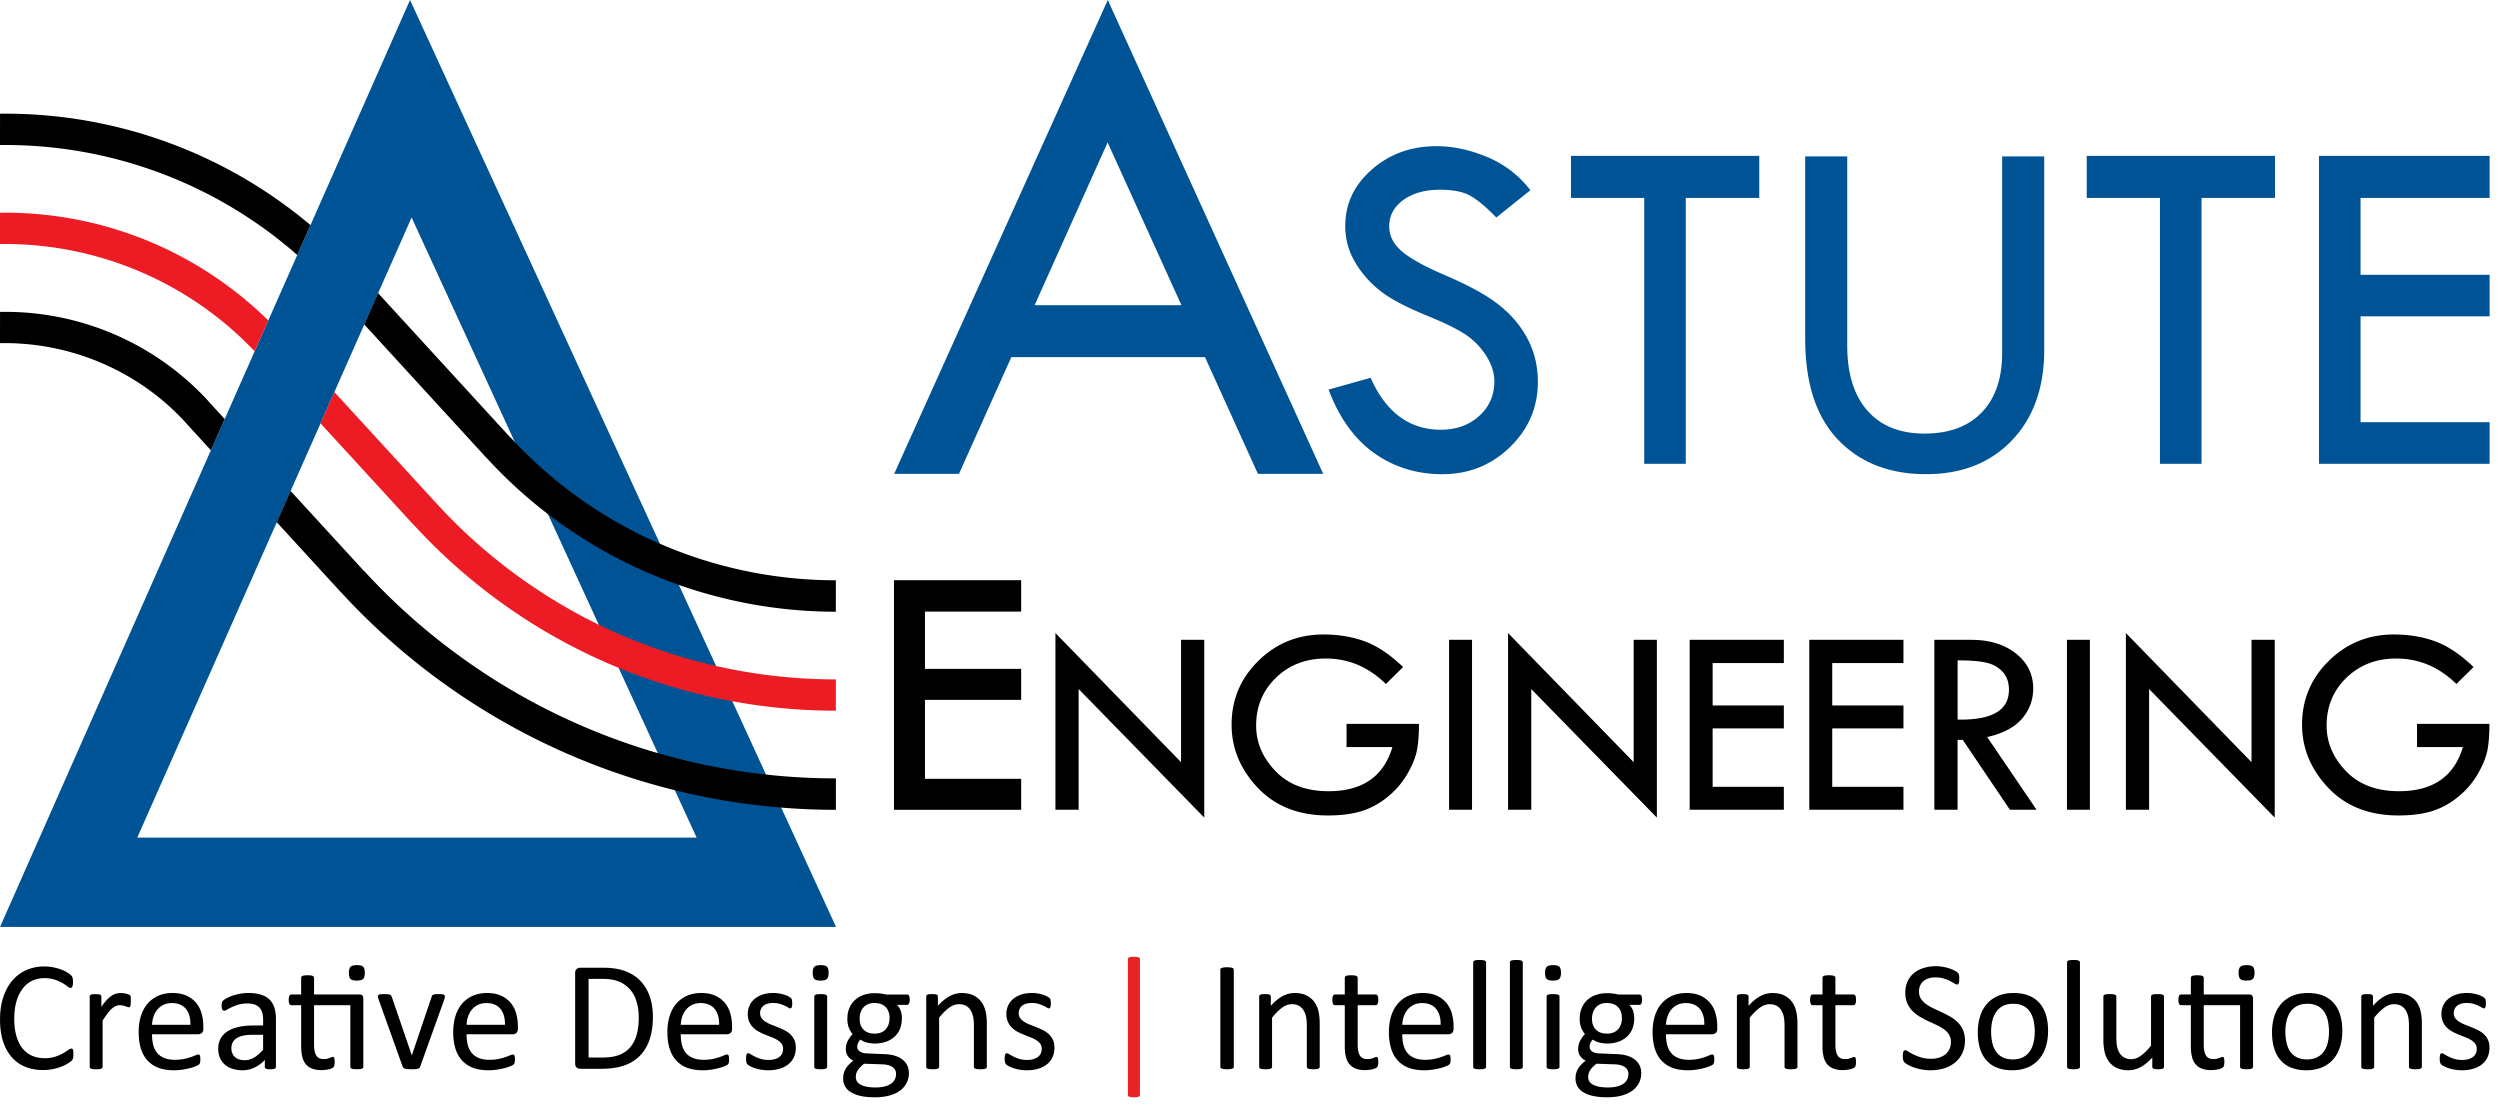
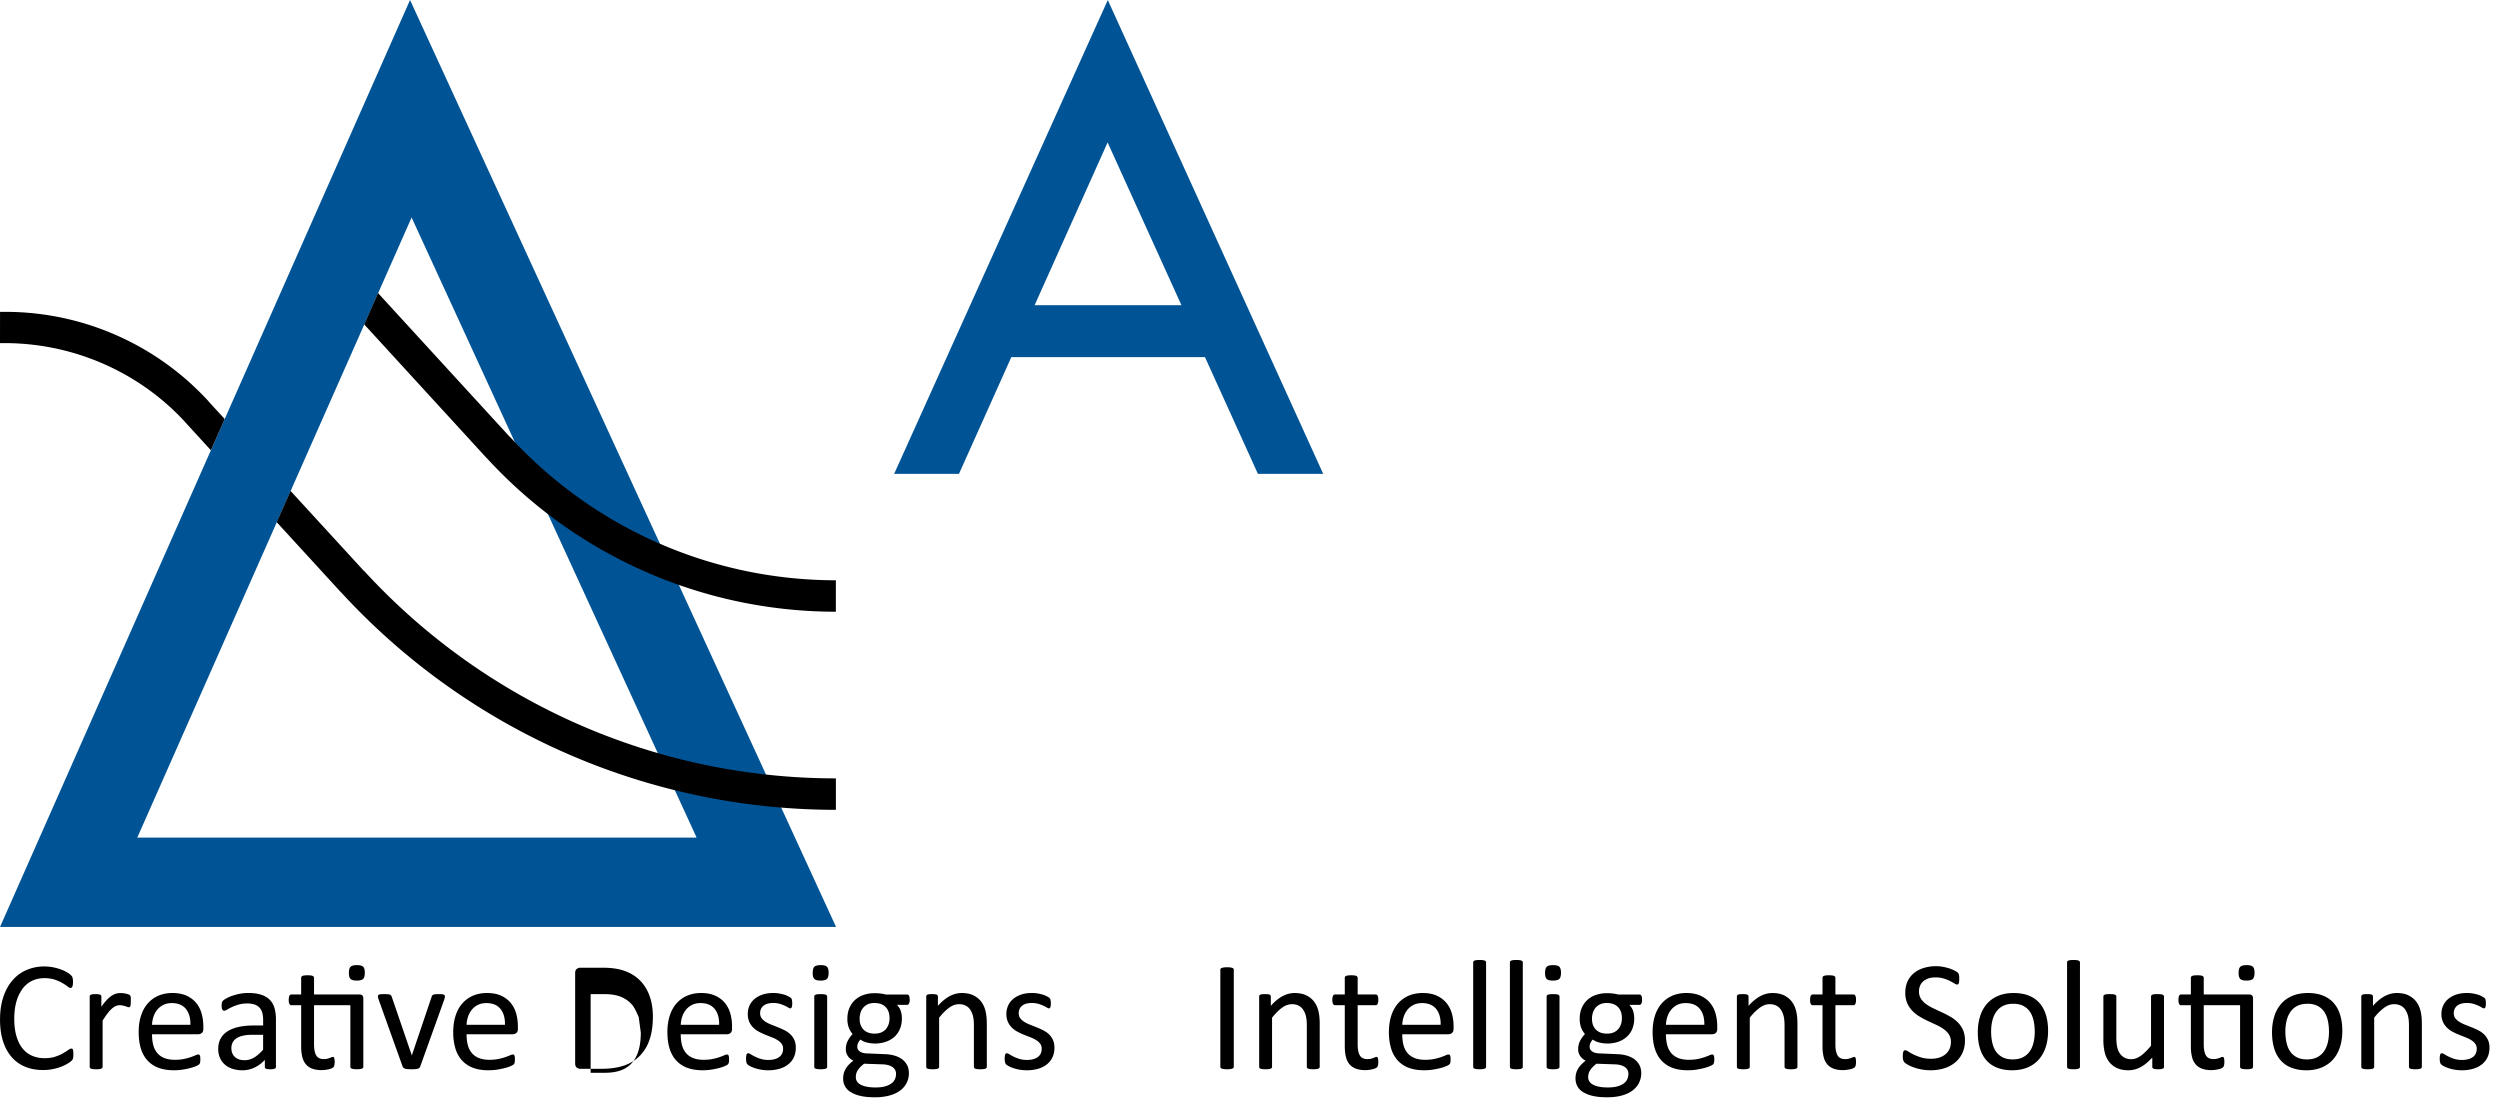
<svg xmlns="http://www.w3.org/2000/svg" width="162" height="71.75" xml:space="preserve">
  <path fill="#005496" d="M26.571 0 .002 60.066h54.174L26.571 0zm.101 14.094 18.469 40.182H8.895l17.777-40.182z" />
  <path d="M54.166 50.439a41.483 41.483 0 0 1-30.58-13.453l-.012.003-4.746-5.177-.896 2.025 4.147 4.527.005-.002a43.534 43.534 0 0 0 32.082 14.115v-2.038z" />
-   <path fill="#ED1C24" d="M54.164 44.025a35.062 35.062 0 0 1-25.851-11.373l-.001.002-6.648-7.252-.898 2.027 6.052 6.6.002-.008a37.094 37.094 0 0 0 27.344 12.032v-2.028z" />
  <path d="M54.176 39.64h-.006.006zM54.164 37.602a28.633 28.633 0 0 1-21.115-9.292l-.008.008-8.542-9.325-.897 2.029 7.943 8.672.002-.006a30.684 30.684 0 0 0 22.616 9.952l.001-2.038zM0 22.237c4.54-.087 8.943 1.78 12.012 5.127l-.006-.001 1.66 1.813.895-2.023-1.059-1.154.004-.004A17.862 17.862 0 0 0 .002 20.211L0 22.237z" />
-   <path fill="#ED1C24" d="M0 15.813a22.321 22.321 0 0 1 16.502 6.951l.883-1.997A24.288 24.288 0 0 0 .001 13.785L0 15.813z" />
-   <path d="M0 9.398a28.673 28.673 0 0 1 19.263 7.125l.856-1.938A30.689 30.689 0 0 0 .002 7.368L0 9.398zM57.93 37.599h8.242v2.032h-6.234v3.712h6.234v2.009h-6.234v5.113h6.234v2.008H57.93zM68.392 41.021l8.14 8.367v-7.927h1.504V52.98l-8.14-8.33v7.821h-1.504zM90.921 43.224l-1.115 1.098c-1.123-1.101-2.423-1.65-3.897-1.65-1.291 0-2.365.415-3.223 1.243-.859.829-1.288 1.864-1.288 3.107 0 1.088.416 2.068 1.249 2.939.832.873 1.979 1.309 3.443 1.309 2.195 0 3.574-.953 4.14-2.861h-2.973v-1.503h4.692c0 .754-.051 1.354-.151 1.804s-.31.943-.627 1.484a5.33 5.33 0 0 1-1.266 1.453 4.978 4.978 0 0 1-1.694.92c-.602.184-1.32.275-2.155.275-1.901 0-3.418-.597-4.55-1.791-1.133-1.195-1.698-2.561-1.698-4.098 0-1.618.579-2.995 1.737-4.132 1.157-1.138 2.561-1.706 4.208-1.706.979 0 1.874.148 2.684.445.808.297 1.636.852 2.484 1.664zM93.901 41.461h1.487v11.01h-1.487zM97.722 41.021l8.14 8.367v-7.927h1.503V52.98l-8.14-8.33v7.821h-1.503zM109.492 41.461h6.101v1.504h-4.614v2.748h4.614v1.486h-4.614v3.785h4.614v1.487h-6.101zM117.243 41.461h6.101v1.504h-4.615v2.748h4.615v1.486h-4.615v3.785h4.615v1.487h-6.101zM125.349 41.461h2.386c1.187 0 2.152.295 2.898.886s1.119 1.347 1.119 2.268c0 .737-.241 1.388-.724 1.952-.483.564-1.235.963-2.258 1.193l3.198 4.711h-1.726l-3.054-4.528h-.337v4.528h-1.504v-11.01h.002zm1.504 1.33v3.838c2.218.046 3.327-.597 3.327-1.928 0-.467-.13-.848-.389-1.145-.26-.297-.605-.498-1.037-.605-.433-.106-1.066-.16-1.901-.16zM133.938 41.461h1.486v11.01h-1.486zM137.758 41.021l8.141 8.367v-7.927h1.503V52.98l-8.14-8.33v7.821h-1.504zM160.287 43.224l-1.114 1.098c-1.124-1.101-2.423-1.65-3.897-1.65-1.291 0-2.365.415-3.224 1.243-.858.829-1.287 1.864-1.287 3.107 0 1.088.416 2.068 1.248 2.939.832.873 1.98 1.309 3.443 1.309 2.196 0 3.575-.953 4.14-2.861h-2.973v-1.503h4.692c0 .754-.051 1.354-.15 1.804-.102.449-.311.943-.628 1.484a5.33 5.33 0 0 1-1.266 1.453 4.965 4.965 0 0 1-1.693.92c-.603.184-1.32.275-2.156.275-1.901 0-3.418-.597-4.55-1.791-1.132-1.195-1.698-2.561-1.698-4.098 0-1.618.579-2.995 1.737-4.132 1.157-1.138 2.561-1.706 4.208-1.706.979 0 1.874.148 2.684.445s1.637.852 2.484 1.664z" />
  <g>
-     <path d="M4.755 68.331c0 .054-.002.101-.005.142-.004.041-.01.076-.018.106s-.02.058-.033.081-.037.053-.07.086a1.458 1.458 0 0 1-.213.154 2.579 2.579 0 0 1-.402.203 3.206 3.206 0 0 1-1.233.234c-.426 0-.81-.07-1.152-.212-.342-.142-.634-.351-.875-.628s-.428-.618-.557-1.025c-.131-.406-.195-.874-.195-1.404 0-.543.07-1.027.211-1.453.139-.425.336-.785.589-1.08s.556-.521.909-.676a2.875 2.875 0 0 1 1.172-.232c.188 0 .372.018.551.053.18.035.345.08.496.135.152.054.287.116.404.187.119.071.201.13.246.175.046.046.075.08.089.104s.024.052.032.084c.009.032.016.07.021.113a1.403 1.403 0 0 1-.002.329.485.485 0 0 1-.031.12.173.173 0 0 1-.048.07.107.107 0 0 1-.068.022c-.048 0-.113-.032-.199-.099a2.778 2.778 0 0 0-.816-.436 2.153 2.153 0 0 0-.689-.099c-.292 0-.557.058-.797.175a1.68 1.68 0 0 0-.613.514 2.558 2.558 0 0 0-.395.828c-.094.326-.14.698-.14 1.116 0 .416.045.782.135 1.102.09.318.219.585.387.8.168.214.373.376.618.485.244.109.521.165.829.165.262 0 .489-.032.685-.097.194-.064.361-.136.499-.215.137-.08.25-.15.338-.215s.158-.096.209-.096c.023 0 .043.004.061.014.018.011.031.03.041.059.01.029.018.068.023.119.003.05.006.115.006.192zM8.475 64.874c0 .074-.002.137-.004.188a.527.527 0 0 1-.021.118c-.011.029-.022.051-.038.066s-.037.024-.063.024-.06-.008-.099-.023a2.005 2.005 0 0 0-.297-.088.869.869 0 0 0-.197-.021.65.65 0 0 0-.247.051.965.965 0 0 0-.256.168c-.09.077-.184.18-.281.309a6.109 6.109 0 0 0-.323.471v2.996c0 .027-.008.05-.021.068a.191.191 0 0 1-.065.049.469.469 0 0 1-.127.029 1.67 1.67 0 0 1-.208.011 1.61 1.61 0 0 1-.202-.011.518.518 0 0 1-.129-.029c-.032-.015-.055-.03-.066-.049s-.018-.041-.018-.068v-4.555c0-.027.006-.051.016-.069s.03-.036.061-.051a.376.376 0 0 1 .116-.03c.048-.005.11-.008.188-.008.074 0 .136.003.185.008a.345.345 0 0 1 .114.03c.026.015.046.032.058.051s.018.042.018.069v.662a3.49 3.49 0 0 1 .353-.445c.109-.114.214-.205.312-.271a1.02 1.02 0 0 1 .291-.137 1.197 1.197 0 0 1 .439-.029 1.433 1.433 0 0 1 .34.073.386.386 0 0 1 .104.05c.02.018.033.033.04.049s.013.035.019.058c.005.024.008.06.01.104s-.002.104-.002.182zM13.178 66.656c0 .131-.033.225-.1.28s-.142.083-.227.083h-3c0 .254.025.481.076.684.051.203.137.377.255.521.118.146.272.257.462.334.19.078.423.117.697.117.218 0 .41-.019.58-.054a3.69 3.69 0 0 0 .745-.237.511.511 0 0 1 .181-.054.117.117 0 0 1 .107.072c.01.023.018.056.022.098a1.373 1.373 0 0 1-.011.355.193.193 0 0 1-.025.067.303.303 0 0 1-.045.06.814.814 0 0 1-.164.09 2.362 2.362 0 0 1-.355.125c-.145.04-.313.076-.504.108a3.66 3.66 0 0 1-.609.048c-.375 0-.702-.053-.984-.156a1.834 1.834 0 0 1-.711-.467c-.192-.205-.338-.463-.436-.773s-.146-.672-.146-1.084c0-.391.051-.742.152-1.055.101-.313.246-.577.438-.795.19-.218.421-.385.69-.502.271-.115.572-.174.906-.174.358 0 .662.058.913.172.252.115.459.27.621.463.161.194.28.422.356.684.075.262.114.541.114.838v.152h.002zm-.84-.248c.01-.439-.088-.783-.294-1.033-.205-.25-.51-.375-.913-.375-.208 0-.39.039-.545.117a1.2 1.2 0 0 0-.393.309 1.391 1.391 0 0 0-.244.447c-.059.171-.09.35-.098.535h2.487zM17.879 69.136c0 .041-.013.071-.04.092a.273.273 0 0 1-.111.045c-.047.01-.116.016-.207.016-.088 0-.158-.006-.21-.016a.25.25 0 0 1-.114-.045.118.118 0 0 1-.036-.092v-.455c-.198.212-.42.378-.665.496a1.778 1.778 0 0 1-.776.177 2.09 2.09 0 0 1-.65-.094c-.195-.063-.359-.152-.496-.271s-.243-.263-.319-.436a1.456 1.456 0 0 1-.114-.587c0-.256.053-.479.157-.668s.255-.346.45-.471c.196-.125.436-.219.719-.281.284-.063.603-.094.957-.094h.628v-.354c0-.175-.019-.33-.056-.466a.8.8 0 0 0-.18-.336.777.777 0 0 0-.322-.203 1.507 1.507 0 0 0-.485-.068c-.206 0-.391.025-.554.074a2.966 2.966 0 0 0-.431.162 3.998 3.998 0 0 0-.31.162.42.42 0 0 1-.184.073.116.116 0 0 1-.07-.021.17.17 0 0 1-.054-.061.303.303 0 0 1-.033-.104.874.874 0 0 1-.011-.14c0-.085.006-.151.018-.2s.041-.096.087-.139c.046-.044.124-.096.235-.154a2.36 2.36 0 0 1 .385-.162c.145-.049.304-.09.476-.122.173-.032.346-.048.521-.048.327 0 .605.037.835.111s.415.184.557.326c.142.144.244.322.309.534.064.213.096.461.096.743v3.077h-.002zm-.829-2.08h-.714c-.229 0-.429.019-.598.058a1.255 1.255 0 0 0-.42.172.739.739 0 0 0-.246.273.828.828 0 0 0-.078.367c0 .236.075.424.226.564s.36.211.63.211c.22 0 .424-.057.61-.168.188-.111.384-.281.59-.511v-.966zM23.279 64.443c.102 0 .171.023.209.068a.313.313 0 0 1 .055.2v4.419c0 .027-.006.05-.02.068s-.037.034-.068.049a.516.516 0 0 1-.129.029 1.57 1.57 0 0 1-.197.011c-.085 0-.154-.004-.207-.011a.539.539 0 0 1-.13-.029c-.032-.015-.056-.03-.068-.049s-.021-.041-.021-.068v-3.994H20.35v2.541c0 .314.047.551.139.711.094.161.26.241.499.241a.935.935 0 0 0 .369-.071c.048-.017.088-.033.122-.048a.22.22 0 0 1 .091-.022c.017 0 .032.004.048.012.016.009.027.025.035.049.01.023.017.055.023.096s.01.092.01.152a.996.996 0 0 1-.02.23.29.29 0 0 1-.061.127c-.027.027-.068.055-.122.078s-.116.043-.185.058a2.253 2.253 0 0 1-.453.054c-.236 0-.439-.031-.607-.094s-.308-.157-.415-.283c-.108-.127-.187-.287-.235-.481s-.073-.423-.073-.687v-2.662h-.638c-.051 0-.092-.026-.122-.08a.577.577 0 0 1-.046-.264.82.82 0 0 1 .014-.162.55.55 0 0 1 .032-.109c.014-.027.032-.049.054-.061s.047-.018.073-.018h.633v-1.082c0-.024.006-.047.018-.066a.157.157 0 0 1 .065-.054.433.433 0 0 1 .129-.032c.055-.007.122-.011.203-.011.084 0 .153.004.207.011a.408.408 0 0 1 .127.032c.03.016.053.033.065.054a.12.12 0 0 1 .021.066v1.082h2.929zm.361-1.406c0-.193-.036-.324-.108-.393-.072-.069-.207-.104-.402-.104-.199 0-.336.035-.41.105-.074.071-.111.205-.111.4 0 .192.035.322.108.393.073.068.206.104.402.104.199 0 .336-.035.411-.106.073-.071.11-.204.11-.399zM28.828 64.565l-.002.043a2.155 2.155 0 0 0-.009.048 1.087 1.087 0 0 1-.031.121l-1.554 4.328a.276.276 0 0 1-.054.092c-.021.023-.055.041-.099.055s-.099.023-.167.028a3.463 3.463 0 0 1-.506-.003.893.893 0 0 1-.164-.029.246.246 0 0 1-.099-.057.256.256 0 0 1-.056-.086l-1.549-4.328a1.653 1.653 0 0 1-.049-.173c-.002-.016-.002-.027-.002-.038 0-.027.006-.051.021-.071a.135.135 0 0 1 .067-.048c.032-.012.074-.019.127-.022a3.337 3.337 0 0 1 .429.002c.06.006.105.015.137.027a.161.161 0 0 1 .071.051.528.528 0 0 1 .043.076l1.286 3.756.02.061.016-.061 1.27-3.756a.207.207 0 0 1 .037-.076.193.193 0 0 1 .072-.051.523.523 0 0 1 .132-.027c.056-.005.13-.008.22-.008.078 0 .143.002.193.006s.09.012.119.025a.154.154 0 0 1 .061.048c.014.018.02.04.02.067zM33.561 66.656c0 .131-.033.225-.1.28s-.141.083-.227.083h-3c0 .254.025.481.076.684.051.203.137.377.255.521.118.146.272.257.463.334.19.078.422.117.696.117.217 0 .41-.019.58-.054a3.69 3.69 0 0 0 .745-.237.511.511 0 0 1 .181-.054c.023 0 .045.006.064.019a.122.122 0 0 1 .043.053c.01.023.018.056.022.098a1.347 1.347 0 0 1-.01.355c-.005.024-.015.047-.026.067s-.026.04-.045.06a.784.784 0 0 1-.164.09 2.362 2.362 0 0 1-.355.125c-.145.04-.313.076-.503.108s-.394.048-.61.048c-.374 0-.702-.053-.984-.156a1.842 1.842 0 0 1-.711-.467 2.002 2.002 0 0 1-.436-.773 3.614 3.614 0 0 1-.146-1.084c0-.391.051-.742.152-1.055.101-.313.246-.577.438-.795.19-.218.421-.385.691-.502.27-.115.571-.174.906-.174.356 0 .662.058.913.172.251.115.458.27.62.463.162.194.281.422.356.684s.114.541.114.838v.152h.002zm-.84-.248c.01-.439-.088-.783-.293-1.033-.206-.25-.511-.375-.914-.375-.207 0-.389.039-.546.117a1.196 1.196 0 0 0-.392.309 1.391 1.391 0 0 0-.244.447c-.059.171-.091.35-.098.535h2.487zM42.307 65.887c0 .566-.072 1.062-.218 1.485a2.7 2.7 0 0 1-.636 1.053 2.61 2.61 0 0 1-1.024.625c-.405.139-.888.208-1.448.208h-1.387a.358.358 0 0 1-.22-.079c-.069-.052-.104-.144-.104-.276v-5.84c0-.132.035-.225.104-.276s.143-.079.22-.079h1.483c.567 0 1.046.074 1.438.221.391.146.719.357.984.633.264.275.465.608.602 1 .137.389.206.832.206 1.325zm-.916.035c0-.354-.044-.684-.132-.989s-.226-.569-.413-.793a1.91 1.91 0 0 0-.711-.521c-.287-.125-.656-.188-1.107-.188h-.887v5.097h.896c.418 0 .771-.052 1.058-.157.286-.104.526-.264.718-.48.193-.216.338-.486.434-.813s.144-.711.144-1.156zM47.439 66.656c0 .131-.033.225-.1.28s-.142.083-.227.083h-3c0 .254.025.481.076.684.051.203.136.377.255.521.118.146.272.257.463.334.189.078.422.117.696.117.217 0 .41-.019.58-.054a3.618 3.618 0 0 0 .745-.237.517.517 0 0 1 .181-.054.117.117 0 0 1 .107.072c.01.023.018.056.021.098a1.748 1.748 0 0 1 .004.268.836.836 0 0 1-.014.087c-.004.024-.014.047-.025.067s-.026.04-.045.06a.847.847 0 0 1-.164.09c-.092.043-.21.084-.355.125-.145.04-.313.076-.503.108s-.394.048-.61.048c-.375 0-.702-.053-.984-.156a1.834 1.834 0 0 1-.711-.467c-.192-.205-.338-.463-.436-.773s-.146-.672-.146-1.084c0-.391.051-.742.152-1.055.101-.313.246-.577.438-.795.19-.218.421-.385.69-.502.271-.115.572-.174.906-.174.357 0 .662.058.913.172.252.115.459.27.621.463.162.194.28.422.356.684.075.262.114.541.114.838v.152h.002zm-.839-.248c.01-.439-.088-.783-.294-1.033-.205-.25-.511-.375-.913-.375-.208 0-.39.039-.546.117s-.286.181-.392.309a1.413 1.413 0 0 0-.245.447c-.058.171-.089.35-.097.535H46.6zM51.569 67.891c0 .232-.043.44-.129.623a1.256 1.256 0 0 1-.367.46c-.159.125-.347.22-.567.284a2.613 2.613 0 0 1-.723.096 2.776 2.776 0 0 1-.859-.135 1.861 1.861 0 0 1-.296-.121.91.91 0 0 1-.178-.113c-.037-.034-.064-.082-.081-.143s-.024-.143-.024-.248c0-.063.003-.117.01-.162a.507.507 0 0 1 .025-.105.108.108 0 0 1 .043-.059.11.11 0 0 1 .063-.018c.037 0 .092.023.165.068.072.045.162.096.269.149.105.054.231.104.377.149.145.046.313.068.5.068.143 0 .271-.016.386-.046s.214-.075.298-.134c.085-.059.15-.135.195-.226s.068-.198.068-.323c0-.129-.033-.236-.099-.324s-.153-.166-.261-.232a2.092 2.092 0 0 0-.364-.18c-.135-.053-.274-.107-.417-.165a4.112 4.112 0 0 1-.42-.195 1.559 1.559 0 0 1-.368-.266 1.242 1.242 0 0 1-.261-.374 1.288 1.288 0 0 1-.098-.521c0-.18.034-.351.104-.514.068-.164.173-.308.311-.431.139-.123.313-.222.52-.296s.449-.111.727-.111c.121 0 .242.01.363.03.122.021.231.046.33.075.098.031.182.064.25.1s.121.066.156.094c.036.027.06.051.071.07a.2.2 0 0 1 .026.068l.015.094a1.284 1.284 0 0 1 0 .286.407.407 0 0 1-.025.104.132.132 0 0 1-.043.057.088.088 0 0 1-.056.019c-.031 0-.074-.019-.132-.056s-.132-.076-.223-.119c-.091-.042-.198-.082-.321-.119s-.264-.055-.423-.055a1.35 1.35 0 0 0-.374.047.734.734 0 0 0-.266.137.58.58 0 0 0-.158.211.65.65 0 0 0-.053.263c0 .132.034.242.102.331.067.09.155.168.264.236.107.067.23.128.369.182.139.055.279.109.423.168.144.057.284.121.425.191.141.071.264.157.372.258.108.102.194.223.261.365.065.143.098.312.098.508zM53.695 63.037c0 .195-.037.328-.111.399s-.211.106-.41.106c-.196 0-.33-.035-.402-.104-.072-.07-.109-.2-.109-.393 0-.195.037-.329.111-.4.074-.07.211-.105.41-.105.196 0 .33.034.402.104.072.069.109.2.109.393zm-.095 6.094c0 .027-.008.05-.021.068s-.035.034-.064.049a.469.469 0 0 1-.127.029 1.663 1.663 0 0 1-.207.011c-.082 0-.149-.004-.203-.011a.518.518 0 0 1-.129-.029c-.032-.015-.055-.03-.066-.049s-.018-.041-.018-.068v-4.555c0-.024.006-.047.018-.066.012-.021.034-.037.066-.051a.472.472 0 0 1 .129-.03c.054-.007.121-.011.203-.011.084 0 .152.004.207.011a.505.505 0 0 1 .127.03c.029.014.051.03.064.051.014.02.021.042.021.066v4.555zM58.949 64.783a.516.516 0 0 1-.049.256c-.031.052-.073.078-.123.078h-.653c.118.121.2.256.248.402.047.146.071.299.071.458 0 .263-.043.496-.127.698a1.408 1.408 0 0 1-.361.514 1.626 1.626 0 0 1-.561.322 2.201 2.201 0 0 1-1.247.037 1.105 1.105 0 0 1-.388-.185.804.804 0 0 0-.148.208.585.585 0 0 0-.059.268c0 .118.055.217.164.294s.256.12.438.126l1.19.051c.226.008.434.039.622.094.189.057.354.135.492.238.137.104.245.229.323.379.077.15.116.325.116.525a1.378 1.378 0 0 1-.534 1.095c-.18.144-.411.257-.69.339a3.518 3.518 0 0 1-.992.124c-.368 0-.682-.031-.939-.093a2.045 2.045 0 0 1-.635-.256.984.984 0 0 1-.47-.876c0-.111.014-.22.04-.323.027-.105.069-.205.124-.299.057-.095.125-.186.207-.271a2.72 2.72 0 0 1 .287-.256c-.166-.084-.288-.19-.367-.318s-.119-.266-.119-.416c0-.205.043-.389.127-.551s.188-.307.313-.436a1.523 1.523 0 0 1-.248-.422 1.563 1.563 0 0 1-.091-.57c0-.26.043-.492.131-.698s.209-.38.365-.521a1.59 1.59 0 0 1 .559-.327c.219-.075.455-.113.711-.113.139 0 .268.008.388.023s.231.035.337.063h1.377c.057 0 .1.027.129.084.028.056.042.14.042.255zm-.886 4.809a.51.51 0 0 0-.24-.453c-.16-.106-.377-.163-.65-.17l-1.179-.04a2.27 2.27 0 0 0-.266.239 1.294 1.294 0 0 0-.165.219.707.707 0 0 0-.083.205.951.951 0 0 0-.022.207c0 .219.111.386.334.498.223.113.533.17.932.17.252 0 .464-.023.635-.073.17-.049.308-.114.412-.194a.724.724 0 0 0 .226-.279.848.848 0 0 0 .066-.329zm-.42-3.61c0-.311-.085-.553-.255-.727-.171-.174-.413-.26-.727-.26-.161 0-.303.026-.423.08a.86.86 0 0 0-.476.55 1.3 1.3 0 0 0-.058.387c0 .3.084.536.255.708.171.173.409.259.716.259.166 0 .309-.026.431-.078s.222-.125.302-.218a.932.932 0 0 0 .177-.321c.039-.122.058-.248.058-.38zM63.945 69.131c0 .027-.008.05-.021.068a.191.191 0 0 1-.065.049.469.469 0 0 1-.127.029 1.616 1.616 0 0 1-.203.011c-.084 0-.153-.004-.207-.011a.5.5 0 0 1-.127-.029c-.03-.015-.052-.03-.065-.049s-.021-.041-.021-.068v-2.668c0-.26-.02-.469-.061-.627s-.1-.295-.178-.41c-.077-.115-.178-.203-.301-.264s-.266-.091-.428-.091a1.07 1.07 0 0 0-.627.224c-.209.147-.43.365-.658.652v3.184c0 .027-.008.05-.021.068a.173.173 0 0 1-.065.049.46.46 0 0 1-.127.029 1.652 1.652 0 0 1-.207.011c-.082 0-.149-.004-.203-.011a.53.53 0 0 1-.129-.029c-.032-.015-.055-.03-.066-.049s-.018-.041-.018-.068v-4.555c0-.027.006-.051.016-.069.011-.019.03-.036.061-.051s.069-.024.117-.03c.047-.005.109-.008.188-.008.073 0 .135.003.184.008a.351.351 0 0 1 .115.03.183.183 0 0 1 .058.051.136.136 0 0 1 .018.069v.602c.257-.287.513-.496.767-.631.255-.133.512-.199.771-.199.304 0 .56.051.768.154.207.104.375.24.504.412.128.173.22.374.275.605s.084.509.084.832v2.78zM68.328 67.891c0 .232-.043.44-.129.623a1.266 1.266 0 0 1-.367.46c-.158.125-.348.22-.566.284-.22.063-.461.096-.725.096a2.755 2.755 0 0 1-.858-.135 1.916 1.916 0 0 1-.297-.121.928.928 0 0 1-.177-.113.306.306 0 0 1-.081-.143.96.96 0 0 1-.025-.248c0-.063.004-.117.01-.162a.668.668 0 0 1 .026-.105.117.117 0 0 1 .042-.059.121.121 0 0 1 .064-.018c.037 0 .092.023.164.068s.162.096.268.149c.106.054.232.104.377.149.146.046.313.068.502.068.142 0 .27-.016.385-.046a.94.94 0 0 0 .299-.134c.084-.059.148-.135.194-.226s.068-.198.068-.323a.516.516 0 0 0-.099-.324.897.897 0 0 0-.261-.232 2.092 2.092 0 0 0-.364-.18c-.135-.053-.274-.107-.418-.165a4.434 4.434 0 0 1-.42-.195 1.574 1.574 0 0 1-.367-.266 1.205 1.205 0 0 1-.26-.374 1.254 1.254 0 0 1-.1-.521c0-.18.035-.351.104-.514.07-.164.174-.308.313-.431.138-.123.311-.222.518-.296.208-.074.45-.111.727-.111.121 0 .243.01.365.03.121.021.23.046.329.075.097.031.181.064.25.1s.121.066.157.094a.282.282 0 0 1 .07.07.198.198 0 0 1 .025.068c.006.025.01.057.016.094a1.262 1.262 0 0 1 0 .286.453.453 0 0 1-.025.104.132.132 0 0 1-.043.057.09.09 0 0 1-.056.019c-.03 0-.075-.019-.132-.056a1.971 1.971 0 0 0-.223-.119c-.092-.042-.198-.082-.321-.119s-.265-.055-.423-.055c-.142 0-.267.016-.375.047a.75.75 0 0 0-.266.137.575.575 0 0 0-.156.211.635.635 0 0 0-.054.263c0 .132.034.242.102.331.067.09.155.168.263.236.108.067.231.128.37.182.138.055.278.109.423.168.143.057.285.121.424.191.141.071.266.157.373.258.107.102.195.223.261.365.066.143.099.312.099.508z" />
-     <path fill="#E92326" d="M73.87 70.943a.124.124 0 0 1-.018.07.129.129 0 0 1-.063.051.397.397 0 0 1-.121.029 1.29 1.29 0 0 1-.192.011c-.073 0-.137-.003-.188-.011-.05-.006-.091-.016-.121-.029s-.052-.031-.063-.051-.018-.044-.018-.07v-8.787c0-.024.006-.046.018-.066a.139.139 0 0 1 .063-.051.447.447 0 0 1 .121-.029c.051-.008.114-.011.188-.011.077 0 .142.003.192.011a.466.466 0 0 1 .121.029c.031.014.053.031.063.051a.12.12 0 0 1 .018.066v8.787z" />
+     <path d="M4.755 68.331c0 .054-.002.101-.005.142-.004.041-.01.076-.018.106s-.02.058-.033.081-.037.053-.07.086a1.458 1.458 0 0 1-.213.154 2.579 2.579 0 0 1-.402.203 3.206 3.206 0 0 1-1.233.234c-.426 0-.81-.07-1.152-.212-.342-.142-.634-.351-.875-.628s-.428-.618-.557-1.025c-.131-.406-.195-.874-.195-1.404 0-.543.07-1.027.211-1.453.139-.425.336-.785.589-1.08s.556-.521.909-.676a2.875 2.875 0 0 1 1.172-.232c.188 0 .372.018.551.053.18.035.345.08.496.135.152.054.287.116.404.187.119.071.201.13.246.175.046.046.075.08.089.104s.024.052.032.084c.009.032.016.07.021.113a1.403 1.403 0 0 1-.002.329.485.485 0 0 1-.031.12.173.173 0 0 1-.048.07.107.107 0 0 1-.068.022c-.048 0-.113-.032-.199-.099a2.778 2.778 0 0 0-.816-.436 2.153 2.153 0 0 0-.689-.099c-.292 0-.557.058-.797.175a1.68 1.68 0 0 0-.613.514 2.558 2.558 0 0 0-.395.828c-.094.326-.14.698-.14 1.116 0 .416.045.782.135 1.102.09.318.219.585.387.8.168.214.373.376.618.485.244.109.521.165.829.165.262 0 .489-.032.685-.097.194-.064.361-.136.499-.215.137-.08.25-.15.338-.215s.158-.096.209-.096c.023 0 .043.004.061.014.018.011.031.03.041.059.01.029.018.068.023.119.003.05.006.115.006.192zM8.475 64.874c0 .074-.002.137-.004.188a.527.527 0 0 1-.021.118c-.011.029-.022.051-.038.066s-.037.024-.063.024-.06-.008-.099-.023a2.005 2.005 0 0 0-.297-.088.869.869 0 0 0-.197-.021.65.65 0 0 0-.247.051.965.965 0 0 0-.256.168c-.09.077-.184.18-.281.309a6.109 6.109 0 0 0-.323.471v2.996c0 .027-.008.05-.021.068a.191.191 0 0 1-.065.049.469.469 0 0 1-.127.029 1.67 1.67 0 0 1-.208.011 1.61 1.61 0 0 1-.202-.011.518.518 0 0 1-.129-.029c-.032-.015-.055-.03-.066-.049s-.018-.041-.018-.068v-4.555c0-.027.006-.051.016-.069s.03-.036.061-.051a.376.376 0 0 1 .116-.03c.048-.005.11-.008.188-.008.074 0 .136.003.185.008a.345.345 0 0 1 .114.03c.026.015.046.032.058.051s.018.042.018.069v.662a3.49 3.49 0 0 1 .353-.445c.109-.114.214-.205.312-.271a1.02 1.02 0 0 1 .291-.137 1.197 1.197 0 0 1 .439-.029 1.433 1.433 0 0 1 .34.073.386.386 0 0 1 .104.05c.02.018.033.033.04.049s.013.035.019.058c.005.024.008.06.01.104s-.002.104-.002.182zM13.178 66.656c0 .131-.033.225-.1.28s-.142.083-.227.083h-3c0 .254.025.481.076.684.051.203.137.377.255.521.118.146.272.257.462.334.19.078.423.117.697.117.218 0 .41-.019.58-.054a3.69 3.69 0 0 0 .745-.237.511.511 0 0 1 .181-.054.117.117 0 0 1 .107.072c.01.023.018.056.022.098a1.373 1.373 0 0 1-.011.355.193.193 0 0 1-.025.067.303.303 0 0 1-.045.06.814.814 0 0 1-.164.09 2.362 2.362 0 0 1-.355.125c-.145.04-.313.076-.504.108a3.66 3.66 0 0 1-.609.048c-.375 0-.702-.053-.984-.156a1.834 1.834 0 0 1-.711-.467c-.192-.205-.338-.463-.436-.773s-.146-.672-.146-1.084c0-.391.051-.742.152-1.055.101-.313.246-.577.438-.795.19-.218.421-.385.69-.502.271-.115.572-.174.906-.174.358 0 .662.058.913.172.252.115.459.27.621.463.161.194.28.422.356.684.075.262.114.541.114.838v.152h.002zm-.84-.248c.01-.439-.088-.783-.294-1.033-.205-.25-.51-.375-.913-.375-.208 0-.39.039-.545.117a1.2 1.2 0 0 0-.393.309 1.391 1.391 0 0 0-.244.447c-.059.171-.09.35-.098.535h2.487zM17.879 69.136c0 .041-.013.071-.04.092a.273.273 0 0 1-.111.045c-.047.01-.116.016-.207.016-.088 0-.158-.006-.21-.016a.25.25 0 0 1-.114-.045.118.118 0 0 1-.036-.092v-.455c-.198.212-.42.378-.665.496a1.778 1.778 0 0 1-.776.177 2.09 2.09 0 0 1-.65-.094c-.195-.063-.359-.152-.496-.271s-.243-.263-.319-.436a1.456 1.456 0 0 1-.114-.587c0-.256.053-.479.157-.668s.255-.346.45-.471c.196-.125.436-.219.719-.281.284-.063.603-.094.957-.094h.628v-.354c0-.175-.019-.33-.056-.466a.8.8 0 0 0-.18-.336.777.777 0 0 0-.322-.203 1.507 1.507 0 0 0-.485-.068c-.206 0-.391.025-.554.074a2.966 2.966 0 0 0-.431.162 3.998 3.998 0 0 0-.31.162.42.42 0 0 1-.184.073.116.116 0 0 1-.07-.021.17.17 0 0 1-.054-.061.303.303 0 0 1-.033-.104.874.874 0 0 1-.011-.14c0-.085.006-.151.018-.2s.041-.096.087-.139c.046-.044.124-.096.235-.154a2.36 2.36 0 0 1 .385-.162c.145-.049.304-.09.476-.122.173-.032.346-.048.521-.048.327 0 .605.037.835.111s.415.184.557.326c.142.144.244.322.309.534.064.213.096.461.096.743v3.077h-.002zm-.829-2.08h-.714c-.229 0-.429.019-.598.058a1.255 1.255 0 0 0-.42.172.739.739 0 0 0-.246.273.828.828 0 0 0-.078.367c0 .236.075.424.226.564s.36.211.63.211c.22 0 .424-.057.61-.168.188-.111.384-.281.59-.511v-.966zM23.279 64.443c.102 0 .171.023.209.068a.313.313 0 0 1 .055.2v4.419c0 .027-.006.05-.02.068s-.037.034-.068.049a.516.516 0 0 1-.129.029 1.57 1.57 0 0 1-.197.011c-.085 0-.154-.004-.207-.011a.539.539 0 0 1-.13-.029c-.032-.015-.056-.03-.068-.049s-.021-.041-.021-.068v-3.994H20.35v2.541c0 .314.047.551.139.711.094.161.26.241.499.241a.935.935 0 0 0 .369-.071c.048-.017.088-.033.122-.048a.22.22 0 0 1 .091-.022c.017 0 .032.004.048.012.016.009.027.025.035.049.01.023.017.055.023.096s.01.092.01.152a.996.996 0 0 1-.02.23.29.29 0 0 1-.061.127c-.027.027-.068.055-.122.078s-.116.043-.185.058a2.253 2.253 0 0 1-.453.054c-.236 0-.439-.031-.607-.094s-.308-.157-.415-.283c-.108-.127-.187-.287-.235-.481s-.073-.423-.073-.687v-2.662h-.638c-.051 0-.092-.026-.122-.08a.577.577 0 0 1-.046-.264.82.82 0 0 1 .014-.162.55.55 0 0 1 .032-.109c.014-.027.032-.049.054-.061s.047-.018.073-.018h.633v-1.082c0-.024.006-.047.018-.066a.157.157 0 0 1 .065-.054.433.433 0 0 1 .129-.032c.055-.007.122-.011.203-.011.084 0 .153.004.207.011a.408.408 0 0 1 .127.032c.03.016.053.033.065.054a.12.12 0 0 1 .021.066v1.082h2.929zm.361-1.406c0-.193-.036-.324-.108-.393-.072-.069-.207-.104-.402-.104-.199 0-.336.035-.41.105-.074.071-.111.205-.111.4 0 .192.035.322.108.393.073.068.206.104.402.104.199 0 .336-.035.411-.106.073-.071.11-.204.11-.399zM28.828 64.565l-.002.043a2.155 2.155 0 0 0-.009.048 1.087 1.087 0 0 1-.031.121l-1.554 4.328a.276.276 0 0 1-.054.092c-.021.023-.055.041-.099.055s-.099.023-.167.028a3.463 3.463 0 0 1-.506-.003.893.893 0 0 1-.164-.029.246.246 0 0 1-.099-.057.256.256 0 0 1-.056-.086l-1.549-4.328a1.653 1.653 0 0 1-.049-.173c-.002-.016-.002-.027-.002-.038 0-.027.006-.051.021-.071a.135.135 0 0 1 .067-.048c.032-.012.074-.019.127-.022a3.337 3.337 0 0 1 .429.002c.06.006.105.015.137.027a.161.161 0 0 1 .071.051.528.528 0 0 1 .043.076l1.286 3.756.02.061.016-.061 1.27-3.756a.207.207 0 0 1 .037-.076.193.193 0 0 1 .072-.051.523.523 0 0 1 .132-.027c.056-.005.13-.008.22-.008.078 0 .143.002.193.006s.09.012.119.025a.154.154 0 0 1 .061.048c.014.018.02.04.02.067zM33.561 66.656c0 .131-.033.225-.1.28s-.141.083-.227.083h-3c0 .254.025.481.076.684.051.203.137.377.255.521.118.146.272.257.463.334.19.078.422.117.696.117.217 0 .41-.019.58-.054a3.69 3.69 0 0 0 .745-.237.511.511 0 0 1 .181-.054c.023 0 .045.006.064.019a.122.122 0 0 1 .043.053c.01.023.018.056.022.098a1.347 1.347 0 0 1-.01.355c-.005.024-.015.047-.026.067s-.026.04-.045.06a.784.784 0 0 1-.164.09 2.362 2.362 0 0 1-.355.125c-.145.04-.313.076-.503.108s-.394.048-.61.048c-.374 0-.702-.053-.984-.156a1.842 1.842 0 0 1-.711-.467 2.002 2.002 0 0 1-.436-.773 3.614 3.614 0 0 1-.146-1.084c0-.391.051-.742.152-1.055.101-.313.246-.577.438-.795.19-.218.421-.385.691-.502.27-.115.571-.174.906-.174.356 0 .662.058.913.172.251.115.458.27.62.463.162.194.281.422.356.684s.114.541.114.838v.152h.002zm-.84-.248c.01-.439-.088-.783-.293-1.033-.206-.25-.511-.375-.914-.375-.207 0-.389.039-.546.117a1.196 1.196 0 0 0-.392.309 1.391 1.391 0 0 0-.244.447c-.059.171-.091.35-.098.535h2.487zM42.307 65.887c0 .566-.072 1.062-.218 1.485a2.7 2.7 0 0 1-.636 1.053 2.61 2.61 0 0 1-1.024.625c-.405.139-.888.208-1.448.208h-1.387a.358.358 0 0 1-.22-.079c-.069-.052-.104-.144-.104-.276v-5.84c0-.132.035-.225.104-.276s.143-.079.22-.079h1.483c.567 0 1.046.074 1.438.221.391.146.719.357.984.633.264.275.465.608.602 1 .137.389.206.832.206 1.325zm-.916.035s-.226-.569-.413-.793a1.91 1.91 0 0 0-.711-.521c-.287-.125-.656-.188-1.107-.188h-.887v5.097h.896c.418 0 .771-.052 1.058-.157.286-.104.526-.264.718-.48.193-.216.338-.486.434-.813s.144-.711.144-1.156zM47.439 66.656c0 .131-.033.225-.1.28s-.142.083-.227.083h-3c0 .254.025.481.076.684.051.203.136.377.255.521.118.146.272.257.463.334.189.078.422.117.696.117.217 0 .41-.019.58-.054a3.618 3.618 0 0 0 .745-.237.517.517 0 0 1 .181-.054.117.117 0 0 1 .107.072c.01.023.018.056.021.098a1.748 1.748 0 0 1 .004.268.836.836 0 0 1-.014.087c-.004.024-.014.047-.025.067s-.026.04-.045.06a.847.847 0 0 1-.164.09c-.092.043-.21.084-.355.125-.145.04-.313.076-.503.108s-.394.048-.61.048c-.375 0-.702-.053-.984-.156a1.834 1.834 0 0 1-.711-.467c-.192-.205-.338-.463-.436-.773s-.146-.672-.146-1.084c0-.391.051-.742.152-1.055.101-.313.246-.577.438-.795.19-.218.421-.385.69-.502.271-.115.572-.174.906-.174.357 0 .662.058.913.172.252.115.459.27.621.463.162.194.28.422.356.684.075.262.114.541.114.838v.152h.002zm-.839-.248c.01-.439-.088-.783-.294-1.033-.205-.25-.511-.375-.913-.375-.208 0-.39.039-.546.117s-.286.181-.392.309a1.413 1.413 0 0 0-.245.447c-.058.171-.089.35-.097.535H46.6zM51.569 67.891c0 .232-.043.44-.129.623a1.256 1.256 0 0 1-.367.46c-.159.125-.347.22-.567.284a2.613 2.613 0 0 1-.723.096 2.776 2.776 0 0 1-.859-.135 1.861 1.861 0 0 1-.296-.121.91.91 0 0 1-.178-.113c-.037-.034-.064-.082-.081-.143s-.024-.143-.024-.248c0-.063.003-.117.01-.162a.507.507 0 0 1 .025-.105.108.108 0 0 1 .043-.059.11.11 0 0 1 .063-.018c.037 0 .092.023.165.068.072.045.162.096.269.149.105.054.231.104.377.149.145.046.313.068.5.068.143 0 .271-.016.386-.046s.214-.075.298-.134c.085-.059.15-.135.195-.226s.068-.198.068-.323c0-.129-.033-.236-.099-.324s-.153-.166-.261-.232a2.092 2.092 0 0 0-.364-.18c-.135-.053-.274-.107-.417-.165a4.112 4.112 0 0 1-.42-.195 1.559 1.559 0 0 1-.368-.266 1.242 1.242 0 0 1-.261-.374 1.288 1.288 0 0 1-.098-.521c0-.18.034-.351.104-.514.068-.164.173-.308.311-.431.139-.123.313-.222.52-.296s.449-.111.727-.111c.121 0 .242.01.363.03.122.021.231.046.33.075.098.031.182.064.25.1s.121.066.156.094c.036.027.06.051.071.07a.2.2 0 0 1 .026.068l.015.094a1.284 1.284 0 0 1 0 .286.407.407 0 0 1-.025.104.132.132 0 0 1-.043.057.088.088 0 0 1-.056.019c-.031 0-.074-.019-.132-.056s-.132-.076-.223-.119c-.091-.042-.198-.082-.321-.119s-.264-.055-.423-.055a1.35 1.35 0 0 0-.374.047.734.734 0 0 0-.266.137.58.58 0 0 0-.158.211.65.65 0 0 0-.053.263c0 .132.034.242.102.331.067.09.155.168.264.236.107.067.23.128.369.182.139.055.279.109.423.168.144.057.284.121.425.191.141.071.264.157.372.258.108.102.194.223.261.365.065.143.098.312.098.508zM53.695 63.037c0 .195-.037.328-.111.399s-.211.106-.41.106c-.196 0-.33-.035-.402-.104-.072-.07-.109-.2-.109-.393 0-.195.037-.329.111-.4.074-.07.211-.105.41-.105.196 0 .33.034.402.104.072.069.109.2.109.393zm-.095 6.094c0 .027-.008.05-.021.068s-.035.034-.064.049a.469.469 0 0 1-.127.029 1.663 1.663 0 0 1-.207.011c-.082 0-.149-.004-.203-.011a.518.518 0 0 1-.129-.029c-.032-.015-.055-.03-.066-.049s-.018-.041-.018-.068v-4.555c0-.024.006-.047.018-.066.012-.021.034-.037.066-.051a.472.472 0 0 1 .129-.03c.054-.007.121-.011.203-.011.084 0 .152.004.207.011a.505.505 0 0 1 .127.03c.029.014.051.03.064.051.014.02.021.042.021.066v4.555zM58.949 64.783a.516.516 0 0 1-.049.256c-.031.052-.073.078-.123.078h-.653c.118.121.2.256.248.402.047.146.071.299.071.458 0 .263-.043.496-.127.698a1.408 1.408 0 0 1-.361.514 1.626 1.626 0 0 1-.561.322 2.201 2.201 0 0 1-1.247.037 1.105 1.105 0 0 1-.388-.185.804.804 0 0 0-.148.208.585.585 0 0 0-.059.268c0 .118.055.217.164.294s.256.12.438.126l1.19.051c.226.008.434.039.622.094.189.057.354.135.492.238.137.104.245.229.323.379.077.15.116.325.116.525a1.378 1.378 0 0 1-.534 1.095c-.18.144-.411.257-.69.339a3.518 3.518 0 0 1-.992.124c-.368 0-.682-.031-.939-.093a2.045 2.045 0 0 1-.635-.256.984.984 0 0 1-.47-.876c0-.111.014-.22.04-.323.027-.105.069-.205.124-.299.057-.095.125-.186.207-.271a2.72 2.72 0 0 1 .287-.256c-.166-.084-.288-.19-.367-.318s-.119-.266-.119-.416c0-.205.043-.389.127-.551s.188-.307.313-.436a1.523 1.523 0 0 1-.248-.422 1.563 1.563 0 0 1-.091-.57c0-.26.043-.492.131-.698s.209-.38.365-.521a1.59 1.59 0 0 1 .559-.327c.219-.075.455-.113.711-.113.139 0 .268.008.388.023s.231.035.337.063h1.377c.057 0 .1.027.129.084.028.056.042.14.042.255zm-.886 4.809a.51.51 0 0 0-.24-.453c-.16-.106-.377-.163-.65-.17l-1.179-.04a2.27 2.27 0 0 0-.266.239 1.294 1.294 0 0 0-.165.219.707.707 0 0 0-.083.205.951.951 0 0 0-.022.207c0 .219.111.386.334.498.223.113.533.17.932.17.252 0 .464-.023.635-.073.17-.049.308-.114.412-.194a.724.724 0 0 0 .226-.279.848.848 0 0 0 .066-.329zm-.42-3.61c0-.311-.085-.553-.255-.727-.171-.174-.413-.26-.727-.26-.161 0-.303.026-.423.08a.86.86 0 0 0-.476.55 1.3 1.3 0 0 0-.058.387c0 .3.084.536.255.708.171.173.409.259.716.259.166 0 .309-.026.431-.078s.222-.125.302-.218a.932.932 0 0 0 .177-.321c.039-.122.058-.248.058-.38zM63.945 69.131c0 .027-.008.05-.021.068a.191.191 0 0 1-.065.049.469.469 0 0 1-.127.029 1.616 1.616 0 0 1-.203.011c-.084 0-.153-.004-.207-.011a.5.5 0 0 1-.127-.029c-.03-.015-.052-.03-.065-.049s-.021-.041-.021-.068v-2.668c0-.26-.02-.469-.061-.627s-.1-.295-.178-.41c-.077-.115-.178-.203-.301-.264s-.266-.091-.428-.091a1.07 1.07 0 0 0-.627.224c-.209.147-.43.365-.658.652v3.184c0 .027-.008.05-.021.068a.173.173 0 0 1-.065.049.46.46 0 0 1-.127.029 1.652 1.652 0 0 1-.207.011c-.082 0-.149-.004-.203-.011a.53.53 0 0 1-.129-.029c-.032-.015-.055-.03-.066-.049s-.018-.041-.018-.068v-4.555c0-.027.006-.051.016-.069.011-.019.03-.036.061-.051s.069-.024.117-.03c.047-.005.109-.008.188-.008.073 0 .135.003.184.008a.351.351 0 0 1 .115.03.183.183 0 0 1 .058.051.136.136 0 0 1 .018.069v.602c.257-.287.513-.496.767-.631.255-.133.512-.199.771-.199.304 0 .56.051.768.154.207.104.375.24.504.412.128.173.22.374.275.605s.084.509.084.832v2.78zM68.328 67.891c0 .232-.043.44-.129.623a1.266 1.266 0 0 1-.367.46c-.158.125-.348.22-.566.284-.22.063-.461.096-.725.096a2.755 2.755 0 0 1-.858-.135 1.916 1.916 0 0 1-.297-.121.928.928 0 0 1-.177-.113.306.306 0 0 1-.081-.143.96.96 0 0 1-.025-.248c0-.063.004-.117.01-.162a.668.668 0 0 1 .026-.105.117.117 0 0 1 .042-.059.121.121 0 0 1 .064-.018c.037 0 .092.023.164.068s.162.096.268.149c.106.054.232.104.377.149.146.046.313.068.502.068.142 0 .27-.016.385-.046a.94.94 0 0 0 .299-.134c.084-.059.148-.135.194-.226s.068-.198.068-.323a.516.516 0 0 0-.099-.324.897.897 0 0 0-.261-.232 2.092 2.092 0 0 0-.364-.18c-.135-.053-.274-.107-.418-.165a4.434 4.434 0 0 1-.42-.195 1.574 1.574 0 0 1-.367-.266 1.205 1.205 0 0 1-.26-.374 1.254 1.254 0 0 1-.1-.521c0-.18.035-.351.104-.514.07-.164.174-.308.313-.431.138-.123.311-.222.518-.296.208-.074.45-.111.727-.111.121 0 .243.01.365.03.121.021.23.046.329.075.097.031.181.064.25.1s.121.066.157.094a.282.282 0 0 1 .07.07.198.198 0 0 1 .025.068c.006.025.01.057.016.094a1.262 1.262 0 0 1 0 .286.453.453 0 0 1-.025.104.132.132 0 0 1-.043.057.09.09 0 0 1-.056.019c-.03 0-.075-.019-.132-.056a1.971 1.971 0 0 0-.223-.119c-.092-.042-.198-.082-.321-.119s-.265-.055-.423-.055c-.142 0-.267.016-.375.047a.75.75 0 0 0-.266.137.575.575 0 0 0-.156.211.635.635 0 0 0-.054.263c0 .132.034.242.102.331.067.09.155.168.263.236.108.067.231.128.37.182.138.055.278.109.423.168.143.057.285.121.424.191.141.071.266.157.373.258.107.102.195.223.261.365.066.143.099.312.099.508z" />
    <path d="M79.949 69.126a.13.13 0 0 1-.02.071.138.138 0 0 1-.071.047.724.724 0 0 1-.134.031 1.522 1.522 0 0 1-.211.013c-.08 0-.149-.005-.207-.013a.768.768 0 0 1-.137-.031c-.033-.012-.058-.027-.07-.047a.126.126 0 0 1-.021-.071v-6.287c0-.026.008-.05.023-.07s.041-.036.076-.048.081-.022.137-.031c.056-.008.122-.012.199-.012.085 0 .154.004.211.012.055.009.1.02.134.031s.058.027.071.048a.13.13 0 0 1 .02.07v6.287zM85.517 69.131c0 .027-.007.05-.021.068a.165.165 0 0 1-.065.049.452.452 0 0 1-.126.029 1.628 1.628 0 0 1-.203.011c-.084 0-.153-.004-.207-.011a.49.49 0 0 1-.127-.029.158.158 0 0 1-.065-.049.11.11 0 0 1-.021-.068v-2.668c0-.26-.021-.469-.061-.627a1.312 1.312 0 0 0-.178-.41c-.077-.115-.178-.203-.301-.264s-.266-.091-.428-.091a1.07 1.07 0 0 0-.627.224c-.21.147-.429.365-.658.652v3.184c0 .027-.007.05-.021.068s-.035.034-.065.049a.469.469 0 0 1-.127.029 1.652 1.652 0 0 1-.207.011c-.081 0-.149-.004-.203-.011a.54.54 0 0 1-.129-.029c-.032-.015-.054-.03-.065-.049a.115.115 0 0 1-.018-.068v-4.555c0-.027.005-.051.015-.069s.03-.036.061-.051a.375.375 0 0 1 .117-.03c.047-.005.109-.008.188-.008.073 0 .136.003.184.008a.338.338 0 0 1 .114.03c.027.015.047.032.059.051s.018.042.018.069v.602c.256-.287.512-.496.767-.631.255-.133.512-.199.771-.199.304 0 .56.051.767.154.208.104.376.24.504.412.129.173.221.374.276.605s.083.509.083.832v2.78zM89.313 68.797c0 .098-.006.176-.02.232a.264.264 0 0 1-.061.127c-.027.027-.068.053-.122.076s-.115.043-.185.058a2.284 2.284 0 0 1-.453.054 1.74 1.74 0 0 1-.607-.094.995.995 0 0 1-.415-.283c-.108-.127-.187-.287-.235-.481s-.073-.423-.073-.687v-2.662h-.638c-.051 0-.091-.026-.122-.08a.58.58 0 0 1-.045-.264.627.627 0 0 1 .045-.271c.015-.027.032-.049.054-.061s.046-.018.073-.018h.633v-1.082c0-.024.006-.047.018-.066a.15.15 0 0 1 .065-.054.425.425 0 0 1 .13-.032c.054-.007.121-.011.202-.011.084 0 .153.004.207.011a.408.408 0 0 1 .127.032c.03.016.052.033.065.054.014.02.021.042.021.066v1.082h1.17c.026 0 .05.006.07.018s.038.033.053.061a.342.342 0 0 1 .033.109c.007.044.01.098.01.162a.58.58 0 0 1-.045.264c-.03.054-.071.08-.121.08h-1.17v2.541c0 .314.047.551.14.711.093.161.259.241.498.241a.935.935 0 0 0 .37-.071c.047-.017.087-.033.121-.048a.22.22 0 0 1 .091-.022.1.1 0 0 1 .048.012c.016.009.027.025.036.049.008.023.016.055.022.096s.01.09.01.151zM94.192 66.656c0 .131-.033.225-.1.28a.338.338 0 0 1-.226.083h-3c0 .254.025.481.076.684.051.203.135.377.254.521.119.146.273.257.463.334.189.078.423.117.697.117.217 0 .41-.019.579-.054a3.69 3.69 0 0 0 .746-.237.513.513 0 0 1 .18-.054c.024 0 .045.006.063.019.02.012.033.029.044.053.01.023.018.056.022.098a1.202 1.202 0 0 1-.008.355.244.244 0 0 1-.071.127.784.784 0 0 1-.164.09 2.345 2.345 0 0 1-.354.125c-.145.04-.313.076-.504.108-.19.032-.394.048-.609.048-.375 0-.703-.053-.984-.156a1.83 1.83 0 0 1-.712-.467 1.988 1.988 0 0 1-.435-.773 3.58 3.58 0 0 1-.147-1.084c0-.391.051-.742.152-1.055s.247-.577.438-.795.421-.385.691-.502c.27-.115.571-.174.905-.174.358 0 .662.058.914.172.252.115.458.27.62.463.162.194.281.422.357.684.075.262.113.541.113.838v.152zm-.839-.248c.01-.439-.088-.783-.294-1.033-.205-.25-.51-.375-.913-.375-.208 0-.39.039-.545.117a1.2 1.2 0 0 0-.393.309 1.41 1.41 0 0 0-.244.447 1.88 1.88 0 0 0-.097.535h2.486zM96.298 69.131c0 .027-.007.05-.021.068s-.035.034-.065.049a.451.451 0 0 1-.127.029 1.652 1.652 0 0 1-.207.011c-.081 0-.148-.004-.202-.011a.539.539 0 0 1-.13-.029c-.031-.015-.054-.03-.065-.049s-.018-.041-.018-.068v-6.762c0-.027.006-.051.018-.071s.034-.037.065-.051a.49.49 0 0 1 .13-.03c.054-.007.121-.01.202-.01.084 0 .153.003.207.01.055.007.097.017.127.03s.052.03.065.051.021.044.021.071v6.762zM98.677 69.131c0 .027-.007.05-.021.068a.165.165 0 0 1-.065.049.451.451 0 0 1-.127.029 1.652 1.652 0 0 1-.207.011c-.081 0-.148-.004-.202-.011a.518.518 0 0 1-.129-.029c-.032-.015-.055-.03-.066-.049s-.018-.041-.018-.068v-6.762c0-.027.006-.051.018-.071s.034-.037.066-.051a.472.472 0 0 1 .129-.03c.054-.007.121-.01.202-.01.084 0 .153.003.207.01.055.007.097.017.127.03s.053.03.065.051a.124.124 0 0 1 .021.071v6.762zM101.152 63.037c0 .195-.038.328-.111.399-.075.071-.211.106-.41.106-.195 0-.33-.035-.402-.104-.073-.07-.109-.2-.109-.393 0-.195.037-.329.111-.4.074-.07.211-.105.41-.105.195 0 .33.034.402.104.072.069.109.2.109.393zm-.096 6.094c0 .027-.007.05-.02.068a.186.186 0 0 1-.066.049.451.451 0 0 1-.127.029 1.652 1.652 0 0 1-.207.011c-.081 0-.148-.004-.203-.011a.54.54 0 0 1-.129-.029c-.031-.015-.054-.03-.065-.049s-.018-.041-.018-.068v-4.555c0-.024.006-.047.018-.066a.134.134 0 0 1 .065-.051.491.491 0 0 1 .129-.03c.055-.007.122-.011.203-.011.084 0 .153.004.207.011.055.007.097.017.127.03s.052.03.066.051a.12.12 0 0 1 .02.066v4.555zM106.405 64.783a.517.517 0 0 1-.048.256c-.031.052-.073.078-.124.078h-.652c.118.121.2.256.248.402a1.807 1.807 0 0 1-.056 1.156 1.41 1.41 0 0 1-.362.514 1.608 1.608 0 0 1-.559.322 2.216 2.216 0 0 1-1.248.037 1.105 1.105 0 0 1-.388-.185.807.807 0 0 0-.149.208.584.584 0 0 0-.058.268c0 .118.055.217.164.294s.256.12.438.126l1.188.051c.227.008.434.039.623.094.189.057.353.135.491.238.138.104.246.229.324.379.077.15.116.325.116.525 0 .208-.044.407-.132.596-.088.189-.222.355-.402.499s-.411.257-.69.339c-.28.083-.611.124-.993.124-.367 0-.681-.031-.938-.093a2.045 2.045 0 0 1-.635-.256.99.99 0 0 1-.359-.387 1.09 1.09 0 0 1-.111-.489c0-.111.013-.22.04-.323.027-.105.068-.205.124-.299.056-.095.125-.186.208-.271a2.69 2.69 0 0 1 .285-.256.889.889 0 0 1-.366-.318.768.768 0 0 1-.119-.416c0-.205.042-.389.126-.551a1.87 1.87 0 0 1 .314-.436 1.499 1.499 0 0 1-.248-.422 1.584 1.584 0 0 1-.092-.57c0-.26.044-.492.132-.698a1.49 1.49 0 0 1 .924-.848c.218-.075.455-.113.711-.113.139 0 .268.008.388.023.119.015.232.035.337.063h1.376c.058 0 .101.027.13.084.029.056.042.14.042.255zm-.884 4.809a.51.51 0 0 0-.241-.453c-.16-.106-.377-.163-.65-.17l-1.179-.04a2.192 2.192 0 0 0-.266.239 1.294 1.294 0 0 0-.165.219.707.707 0 0 0-.083.205.894.894 0 0 0-.023.207c0 .219.111.386.335.498.222.113.532.17.931.17.253 0 .465-.023.636-.073.17-.049.308-.114.412-.194a.713.713 0 0 0 .225-.279.85.85 0 0 0 .068-.329zm-.421-3.61c0-.311-.085-.553-.255-.727-.171-.174-.413-.26-.727-.26-.162 0-.303.026-.423.08a.85.85 0 0 0-.299.223.95.95 0 0 0-.177.327 1.268 1.268 0 0 0-.059.387c0 .3.085.536.256.708.17.173.409.259.716.259.166 0 .309-.026.431-.078a.818.818 0 0 0 .302-.218.932.932 0 0 0 .177-.321c.038-.122.058-.248.058-.38zM111.28 66.656c0 .131-.033.225-.1.28a.338.338 0 0 1-.226.083h-3c0 .254.025.481.076.684.051.203.136.377.254.521.119.146.272.257.463.334.189.078.422.117.696.117.218 0 .411-.019.58-.054a3.69 3.69 0 0 0 .745-.237.523.523 0 0 1 .181-.054.117.117 0 0 1 .107.072c.01.023.018.056.022.098a1.153 1.153 0 0 1 .003.268 1.27 1.27 0 0 1-.013.087.281.281 0 0 1-.025.067.356.356 0 0 1-.046.06.784.784 0 0 1-.164.09c-.092.043-.21.084-.354.125-.146.04-.313.076-.504.108-.19.032-.394.048-.609.048-.375 0-.703-.053-.985-.156a1.823 1.823 0 0 1-.71-.467c-.193-.205-.338-.463-.436-.773s-.146-.672-.146-1.084c0-.391.05-.742.151-1.055.101-.313.247-.577.438-.795s.421-.385.691-.502c.27-.115.571-.174.905-.174.358 0 .662.058.914.172.251.115.458.27.62.463.162.194.28.422.356.684s.114.541.114.838v.152h.002zm-.84-.248c.01-.439-.088-.783-.293-1.033s-.51-.375-.914-.375c-.208 0-.39.039-.545.117a1.2 1.2 0 0 0-.393.309 1.41 1.41 0 0 0-.244.447 1.88 1.88 0 0 0-.097.535h2.486zM116.474 69.131c0 .027-.007.05-.021.068s-.035.034-.065.049a.46.46 0 0 1-.127.029 1.599 1.599 0 0 1-.202.011 1.64 1.64 0 0 1-.207-.011.49.49 0 0 1-.127-.029c-.03-.015-.053-.03-.066-.049s-.02-.041-.02-.068v-2.668c0-.26-.021-.469-.061-.627a1.335 1.335 0 0 0-.178-.41.774.774 0 0 0-.301-.264.959.959 0 0 0-.428-.091c-.21 0-.419.074-.628.224a3.339 3.339 0 0 0-.658.652v3.184c0 .027-.007.05-.021.068a.165.165 0 0 1-.065.049.452.452 0 0 1-.126.029 1.68 1.68 0 0 1-.208.011c-.081 0-.148-.004-.202-.011a.518.518 0 0 1-.129-.029c-.033-.015-.055-.03-.066-.049s-.018-.041-.018-.068v-4.555c0-.027.005-.051.016-.069.01-.019.03-.036.061-.051s.069-.024.116-.03c.047-.005.109-.008.188-.008.074 0 .136.003.185.008a.331.331 0 0 1 .113.03c.027.015.047.032.059.051s.018.042.018.069v.602c.257-.287.512-.496.768-.631.254-.133.512-.199.771-.199.304 0 .56.051.767.154.208.104.375.24.504.412.128.173.22.374.275.605s.084.509.084.832v2.78zM120.27 68.797c0 .098-.007.176-.02.232a.256.256 0 0 1-.062.127c-.026.027-.067.053-.121.076s-.115.043-.185.058a2.253 2.253 0 0 1-.454.054c-.235 0-.438-.031-.606-.094s-.308-.157-.415-.283a1.16 1.16 0 0 1-.235-.481 2.783 2.783 0 0 1-.073-.687v-2.662h-.638c-.051 0-.092-.026-.122-.08a.58.58 0 0 1-.045-.264c0-.064.004-.118.012-.162a.546.546 0 0 1 .033-.109.14.14 0 0 1 .053-.061.153.153 0 0 1 .074-.018h.633v-1.082c0-.024.006-.047.018-.066a.145.145 0 0 1 .065-.054.417.417 0 0 1 .129-.032c.055-.007.122-.011.203-.011.084 0 .153.004.207.011a.416.416 0 0 1 .127.032c.03.016.052.033.065.054.014.02.021.042.021.066v1.082h1.169c.027 0 .051.006.071.018.02.012.037.033.053.061a.37.37 0 0 1 .033.109c.007.044.01.098.01.162a.577.577 0 0 1-.046.264c-.03.054-.07.08-.121.08h-1.169v2.541c0 .314.046.551.14.711.093.161.259.241.498.241a.926.926 0 0 0 .207-.022 1.521 1.521 0 0 0 .284-.097.22.22 0 0 1 .091-.022.1.1 0 0 1 .048.012c.016.009.027.025.035.049.009.023.017.055.023.096s.01.09.01.151zM127.33 67.42c0 .307-.057.58-.169.82a1.762 1.762 0 0 1-.471.609 2.046 2.046 0 0 1-.709.378 2.986 2.986 0 0 1-.878.126 3.301 3.301 0 0 1-1.111-.193c-.146-.054-.27-.109-.369-.167s-.169-.106-.207-.146c-.039-.041-.068-.092-.087-.154s-.027-.146-.027-.251c0-.074.003-.136.01-.185s.017-.089.03-.119.03-.051.051-.063.044-.019.071-.019c.047 0 .113.028.199.086s.196.12.332.188c.135.067.298.131.488.19s.411.088.66.088c.189 0 .362-.025.519-.076.157-.051.292-.122.405-.215s.2-.207.261-.342.091-.288.091-.461a.867.867 0 0 0-.126-.476c-.085-.132-.195-.247-.334-.347s-.297-.19-.474-.273l-.544-.252a5.941 5.941 0 0 1-.541-.287 2.313 2.313 0 0 1-.472-.369 1.733 1.733 0 0 1-.336-.498 1.665 1.665 0 0 1-.129-.687c0-.273.049-.517.148-.731s.238-.394.416-.539c.177-.145.388-.256.632-.331a2.662 2.662 0 0 1 1.231-.076c.147.025.285.06.415.101.13.043.245.09.347.143s.168.094.199.126a.358.358 0 0 1 .063.076.235.235 0 0 1 .025.071c.007.028.013.063.016.104a2.17 2.17 0 0 1-.003.318.69.69 0 0 1-.022.119c-.011.033-.024.056-.043.07a.094.094 0 0 1-.063.023.407.407 0 0 1-.175-.07 4.739 4.739 0 0 0-.291-.16c-.114-.059-.25-.113-.407-.162s-.333-.072-.528-.072c-.183 0-.342.023-.477.072s-.246.114-.334.195-.153.178-.197.289-.065.229-.065.354c0 .183.042.339.126.471.085.132.196.248.337.35.14.102.3.194.478.278l.547.256c.186.086.368.181.547.283s.339.225.479.364c.14.141.253.306.339.496.084.193.127.417.127.677zM132.716 66.803c0 .371-.049.713-.146 1.025a2.28 2.28 0 0 1-.438.807 1.97 1.97 0 0 1-.729.529c-.292.126-.63.189-1.015.189-.374 0-.701-.056-.979-.168a1.776 1.776 0 0 1-.696-.484c-.186-.213-.324-.472-.415-.775s-.137-.647-.137-1.032c0-.371.049-.713.145-1.024a2.21 2.21 0 0 1 .436-.808c.193-.227.436-.401.727-.526.29-.125.629-.188 1.017-.188.375 0 .701.056.979.167s.511.273.696.485c.186.213.325.471.418.775.091.303.137.647.137 1.028zm-.865.055c0-.247-.023-.479-.069-.698-.046-.22-.122-.412-.228-.577s-.248-.296-.429-.393-.405-.145-.674-.145c-.249 0-.462.044-.642.132-.179.088-.325.212-.441.372s-.202.351-.258.569-.085.459-.085.719c0 .25.023.484.069.703.046.22.123.412.229.575.107.163.252.294.433.39.18.096.404.145.674.145.245 0 .458-.044.639-.132.18-.088.328-.211.444-.37.115-.158.2-.348.255-.566s.083-.461.083-.724zM134.781 69.131c0 .027-.007.05-.021.068s-.035.034-.065.049a.46.46 0 0 1-.127.029 1.658 1.658 0 0 1-.208.011c-.08 0-.147-.004-.202-.011a.54.54 0 0 1-.129-.029c-.032-.015-.054-.03-.065-.049s-.018-.041-.018-.068v-6.762c0-.027.006-.051.018-.071s.033-.037.065-.051.075-.023.129-.03c.055-.007.122-.01.202-.01.085 0 .154.003.208.01s.097.017.127.03.052.03.065.051.021.044.021.071v6.762zM140.228 69.131c0 .027-.006.05-.018.068s-.033.034-.063.049a.44.44 0 0 1-.119.029 1.282 1.282 0 0 1-.18.011c-.077 0-.141-.004-.189-.011a.433.433 0 0 1-.116-.029c-.029-.015-.048-.03-.059-.049s-.016-.041-.016-.068v-.603c-.26.286-.516.496-.769.628a1.65 1.65 0 0 1-.77.197c-.304 0-.56-.051-.768-.152a1.352 1.352 0 0 1-.503-.412 1.646 1.646 0 0 1-.276-.607 3.687 3.687 0 0 1-.083-.843v-2.763c0-.027.006-.051.018-.069s.035-.036.068-.051.078-.024.132-.03a2.225 2.225 0 0 1 .404 0 .454.454 0 0 1 .13.03.162.162 0 0 1 .067.051.113.113 0 0 1 .021.069v2.651c0 .267.02.479.059.64.038.161.098.298.177.41.079.113.18.201.302.264a.909.909 0 0 0 .425.094c.209 0 .418-.074.625-.223.208-.148.428-.366.66-.652v-3.184c0-.027.006-.051.019-.069a.15.15 0 0 1 .067-.051.454.454 0 0 1 .13-.03c.052-.005.12-.008.205-.008.081 0 .148.003.202.008.054.006.097.016.127.03s.053.032.068.051a.108.108 0 0 1 .022.069v4.555zM145.734 64.443c.102 0 .17.023.207.068a.313.313 0 0 1 .056.2v4.419c0 .027-.007.05-.021.068a.166.166 0 0 1-.067.049.495.495 0 0 1-.13.029 1.547 1.547 0 0 1-.197.011c-.084 0-.153-.004-.207-.011a.53.53 0 0 1-.129-.029c-.032-.015-.056-.03-.068-.049a.11.11 0 0 1-.021-.068v-3.994h-2.354v2.541c0 .314.046.551.14.711.092.161.259.241.498.241a.926.926 0 0 0 .207-.022 1.521 1.521 0 0 0 .284-.097.22.22 0 0 1 .091-.022.1.1 0 0 1 .048.012c.016.009.027.025.035.049.009.023.017.055.023.096s.01.092.01.152a.987.987 0 0 1-.021.23.27.27 0 0 1-.061.127.383.383 0 0 1-.121.078 1.034 1.034 0 0 1-.185.058 2.253 2.253 0 0 1-.453.054c-.236 0-.438-.031-.607-.094s-.307-.157-.415-.283a1.16 1.16 0 0 1-.235-.481 2.783 2.783 0 0 1-.073-.687v-2.662h-.639c-.05 0-.091-.026-.121-.08a.58.58 0 0 1-.045-.264c0-.064.004-.118.012-.162a.546.546 0 0 1 .033-.109.135.135 0 0 1 .054-.061.146.146 0 0 1 .073-.018h.633v-1.082c0-.024.006-.047.018-.066a.145.145 0 0 1 .065-.054.417.417 0 0 1 .129-.032c.054-.007.122-.011.203-.011.084 0 .153.004.207.011a.416.416 0 0 1 .127.032c.03.016.052.033.065.054.014.02.021.042.021.066v1.082h2.931zm.36-1.406c0-.193-.036-.324-.109-.393-.072-.069-.206-.104-.402-.104-.199 0-.336.035-.409.105-.075.071-.112.205-.112.4 0 .192.037.322.109.393.072.068.207.104.402.104.199 0 .336-.035.41-.106s.111-.204.111-.399zM151.783 66.803c0 .371-.049.713-.147 1.025-.098.311-.243.58-.438.807s-.437.402-.729.529a2.546 2.546 0 0 1-1.015.189 2.61 2.61 0 0 1-.979-.168 1.776 1.776 0 0 1-.696-.484c-.186-.213-.324-.472-.415-.775s-.137-.647-.137-1.032c0-.371.048-.713.145-1.024a2.21 2.21 0 0 1 .436-.808c.193-.227.436-.401.726-.526s.63-.188 1.018-.188c.375 0 .701.056.979.167s.511.273.696.485c.186.213.324.471.417.775.092.303.139.647.139 1.028zm-.865.055c0-.247-.023-.479-.069-.698-.046-.22-.122-.412-.228-.577s-.249-.296-.429-.393a1.414 1.414 0 0 0-.675-.145c-.248 0-.462.044-.641.132s-.326.212-.442.372c-.115.16-.201.351-.257.569a2.853 2.853 0 0 0-.085.719c0 .25.023.484.069.703.046.22.122.412.229.575s.251.294.432.39.405.145.674.145c.245 0 .458-.044.639-.132s.329-.211.444-.37c.116-.158.201-.348.256-.566.055-.219.083-.461.083-.724zM156.936 69.131c0 .027-.007.05-.021.068s-.035.034-.065.049a.451.451 0 0 1-.127.029 1.599 1.599 0 0 1-.202.011c-.084 0-.153-.004-.207-.011a.49.49 0 0 1-.127-.029.177.177 0 0 1-.066-.049.116.116 0 0 1-.02-.068v-2.668c0-.26-.021-.469-.061-.627a1.312 1.312 0 0 0-.178-.41.767.767 0 0 0-.301-.264.956.956 0 0 0-.428-.091c-.209 0-.419.074-.628.224a3.366 3.366 0 0 0-.658.652v3.184c0 .027-.007.05-.02.068a.177.177 0 0 1-.066.049.452.452 0 0 1-.126.029 1.68 1.68 0 0 1-.208.011 1.61 1.61 0 0 1-.202-.011.53.53 0 0 1-.129-.029.15.15 0 0 1-.066-.049.123.123 0 0 1-.018-.068v-4.555c0-.027.005-.051.016-.069.01-.019.03-.036.061-.051s.069-.024.116-.03c.048-.005.109-.008.188-.008.074 0 .136.003.185.008.049.006.087.016.114.03s.046.032.058.051a.119.119 0 0 1 .019.069v.602c.256-.287.512-.496.767-.631.255-.133.512-.199.771-.199.304 0 .56.051.767.154.208.104.376.24.504.412.128.173.221.374.276.605s.083.509.083.832v2.78zM161.318 67.891c0 .232-.043.44-.129.623a1.256 1.256 0 0 1-.367.46c-.158.125-.347.22-.566.284a2.62 2.62 0 0 1-.724.096 2.755 2.755 0 0 1-.859-.135 1.9 1.9 0 0 1-.296-.121.896.896 0 0 1-.177-.113.29.29 0 0 1-.081-.143.917.917 0 0 1-.025-.248c0-.063.003-.117.01-.162a.68.68 0 0 1 .025-.105c.011-.027.024-.047.043-.059s.04-.018.063-.018c.037 0 .092.023.164.068s.162.096.269.149.232.104.377.149c.146.046.313.068.502.068.142 0 .27-.016.384-.046.115-.03.215-.075.299-.134s.149-.135.195-.226a.72.72 0 0 0 .067-.323.516.516 0 0 0-.099-.324.897.897 0 0 0-.261-.232 2.057 2.057 0 0 0-.364-.18l-.417-.165a4.45 4.45 0 0 1-.421-.195 1.568 1.568 0 0 1-.366-.266 1.208 1.208 0 0 1-.261-.374 1.255 1.255 0 0 1-.099-.521c0-.18.034-.351.104-.514.069-.164.173-.308.312-.431s.311-.222.519-.296.449-.111.727-.111c.121 0 .243.01.364.03s.231.046.329.075a1.526 1.526 0 0 1 .407.194.31.31 0 0 1 .071.07c.012.021.02.043.025.068l.015.094a.902.902 0 0 1 .008.137c0 .058-.002.107-.008.149a.407.407 0 0 1-.025.104.125.125 0 0 1-.043.057.088.088 0 0 1-.056.019c-.03 0-.074-.019-.132-.056a1.946 1.946 0 0 0-.222-.119c-.092-.042-.199-.082-.322-.119s-.264-.055-.423-.055a1.35 1.35 0 0 0-.374.047.742.742 0 0 0-.266.137.578.578 0 0 0-.157.211.65.65 0 0 0-.053.263c0 .132.033.242.101.331.068.09.155.168.264.236.108.067.231.128.369.182.139.055.279.109.423.168.144.057.285.121.425.191.141.071.265.157.372.258.108.102.195.223.261.365.067.143.099.312.099.508z" />
  </g>
  <g>
    <path fill="#005496" d="m71.785.002 13.96 30.705h-4.232l-3.431-7.566H65.534l-3.393 7.566H57.94L71.785.002zm-.012 9.228-4.729 10.545h9.512L71.773 9.23z" />
  </g>
  <g>
    <g fill="#005496">
-       <path d="m99.169 12.325-2.208 1.77c-.584-.605-1.112-1.058-1.587-1.354-.474-.297-1.158-.446-2.054-.446-.979 0-1.774.222-2.384.663-.609.443-.914 1.013-.914 1.71 0 .604.267 1.138.799 1.601.531.463 1.439.971 2.721 1.521 1.281.55 2.279 1.063 2.993 1.537.714.476 1.301 1 1.759 1.573.459.573.8 1.179 1.024 1.815.224.637.336 1.309.336 2.019 0 1.659-.604 3.072-1.809 4.241-1.206 1.168-2.665 1.752-4.377 1.752-1.671 0-3.146-.457-4.425-1.37s-2.263-2.284-2.952-4.11l2.726-.768c.991 2.244 2.511 3.367 4.557 3.367.992 0 1.817-.297 2.475-.891s.986-1.343.986-2.248c0-.541-.173-1.085-.517-1.632a4.634 4.634 0 0 0-1.285-1.351c-.513-.354-1.327-.76-2.444-1.219-1.117-.457-1.978-.877-2.579-1.258a6.619 6.619 0 0 1-1.564-1.361c-.439-.527-.762-1.051-.967-1.572a4.56 4.56 0 0 1-.306-1.675c0-1.43.573-2.647 1.723-3.654 1.148-1.007 2.542-1.511 4.182-1.511 1.085 0 2.187.234 3.304.705a6.8 6.8 0 0 1 2.787 2.146zM101.8 10.102H114v2.724h-4.762v17.227h-2.693V12.826H101.8zM116.975 10.133h2.726v12.262c0 1.817.436 3.222 1.308 4.213.872.992 2.106 1.488 3.704 1.488 1.587 0 2.821-.457 3.703-1.37.883-.913 1.323-2.2 1.323-3.86V10.133h2.726v12.545c0 2.442-.697 4.395-2.091 5.856s-3.25 2.192-5.567 2.192c-2.37 0-4.268-.741-5.692-2.224-1.426-1.482-2.139-3.67-2.139-6.562V10.133zM135.22 10.102h12.2v2.724h-4.761v17.227h-2.694V12.826h-4.745zM150.27 10.102h11.057v2.724h-8.363v4.981h8.363V20.5h-8.363v6.859h8.363v2.694H150.27z" />
-     </g>
+       </g>
  </g>
</svg>